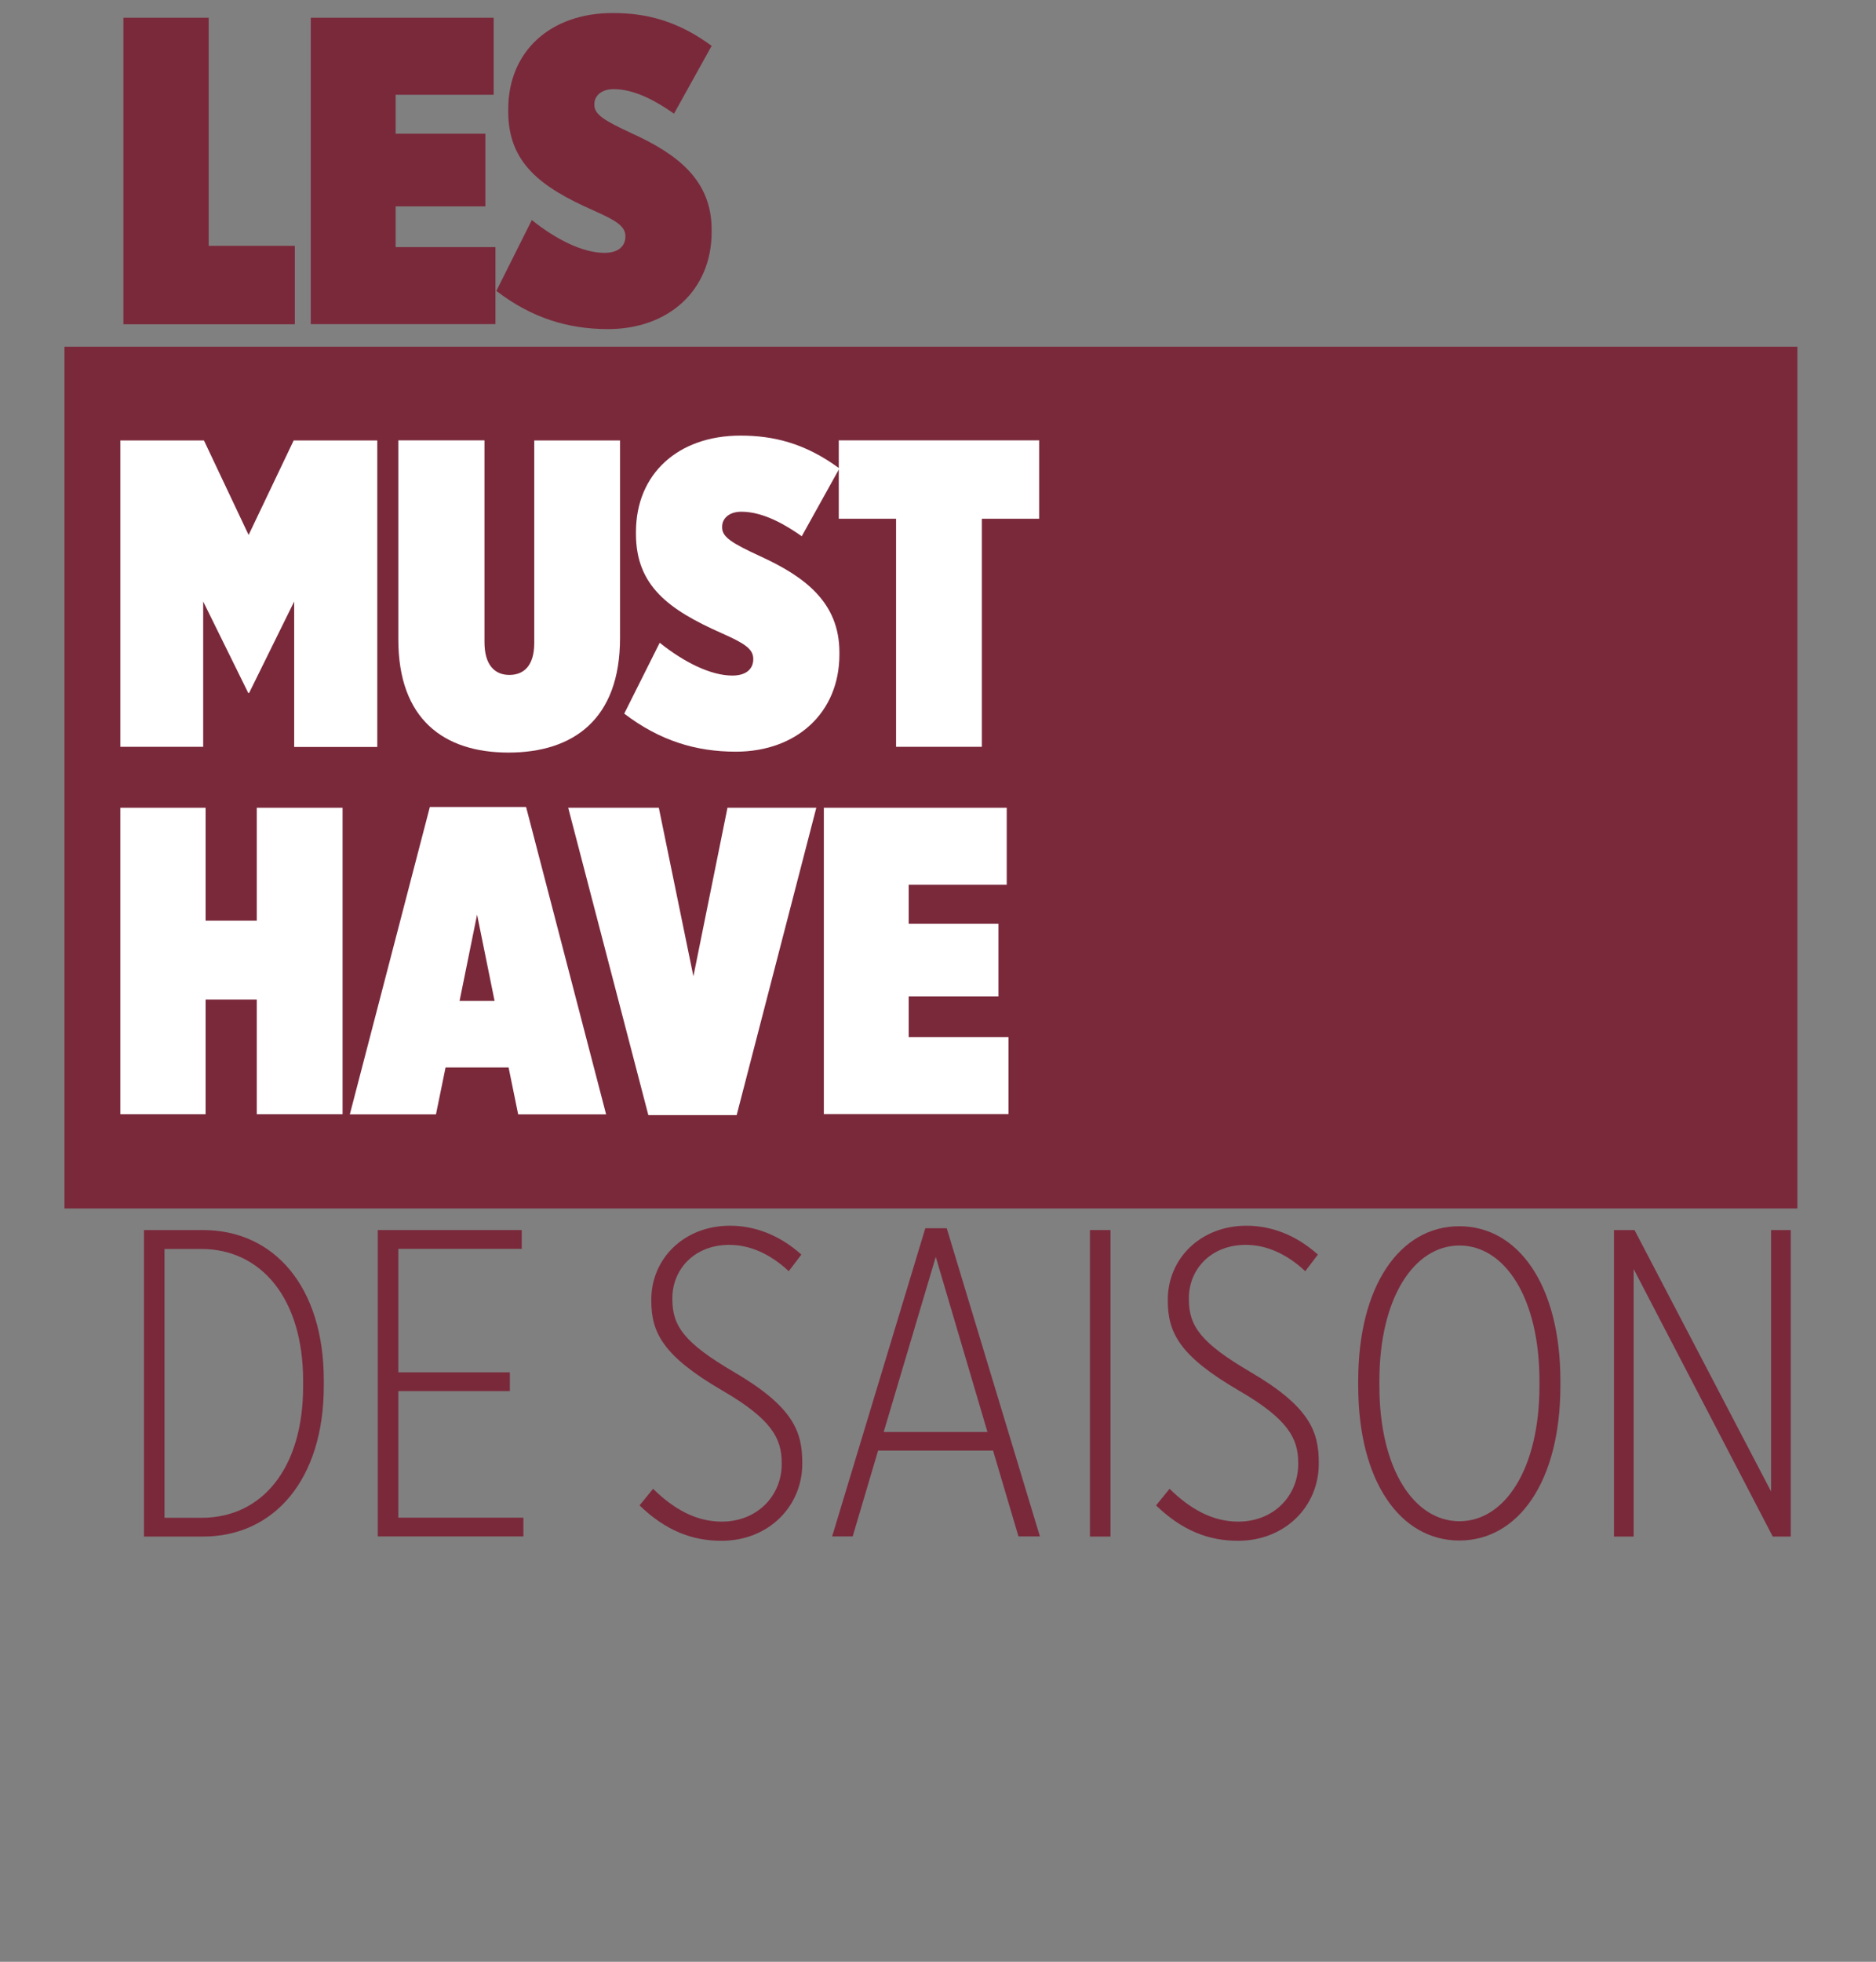
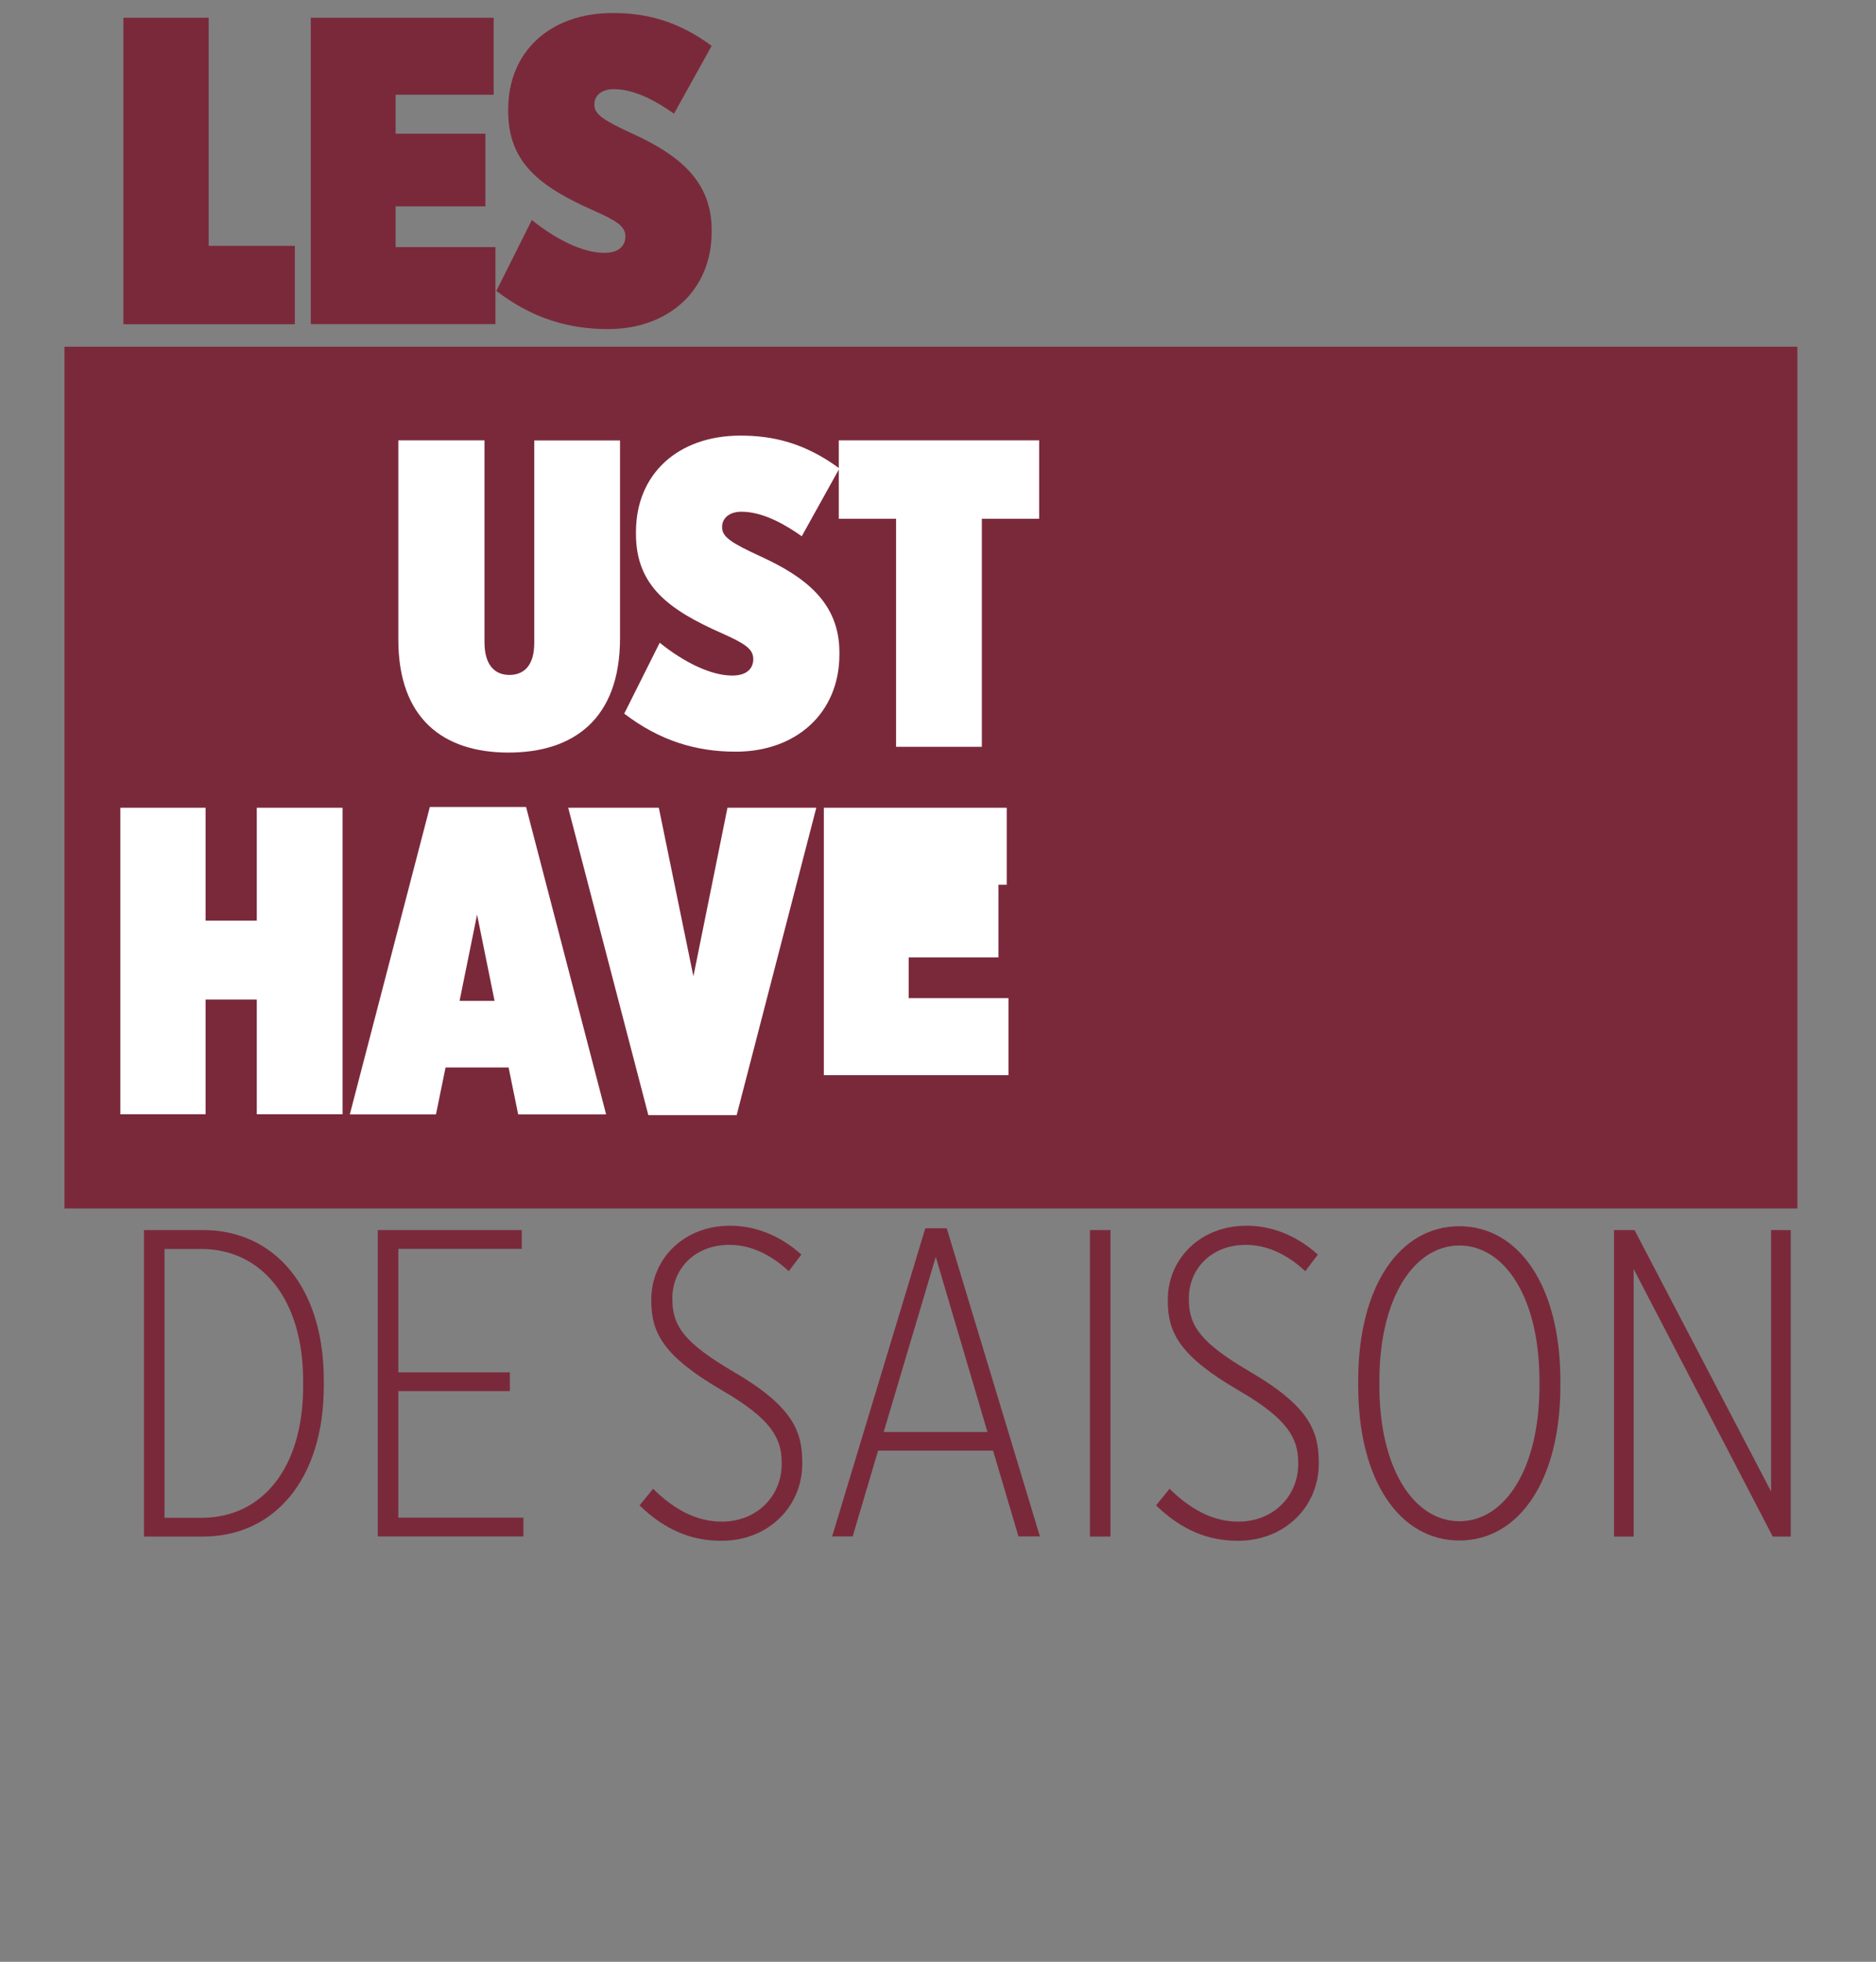
<svg xmlns="http://www.w3.org/2000/svg" version="1.1" id="Calque_1" x="0px" y="0px" viewBox="0 0 146.99 153.62" style="enable-background:new 0 0 146.99 153.62;" xml:space="preserve">
  <rect x="0" y="0" width="146.99" height="153.62" fill="#808080" stroke="none" />
  <style type="text/css">
	.st0{fill:#7A293B;}
	.st1{fill:#FFFFFF;}
</style>
  <g>
    <rect x="5.05" y="27.15" class="st0" width="135.78" height="67.48" />
    <g>
      <path class="st0" d="M9.67,1.39h6.68v17.86h6.75v6.14H9.67V1.39z" />
      <path class="st0" d="M24.35,1.39h14.33v6.03H31v3.05h7.03v5.69H31v3.19h7.82v6.03H24.35V1.39z" />
      <path class="st0" d="M38.89,22.78l2.78-5.55c1.92,1.54,4.01,2.57,5.69,2.57c1.2,0,1.64-0.62,1.64-1.27V18.5    c0-0.79-0.72-1.23-2.5-2.02c-4.11-1.82-6.68-3.7-6.68-7.75V8.56c0-4.53,3.29-7.54,8.19-7.54c2.5,0,5.01,0.55,7.75,2.57L52.81,8.9    c-1.17-0.82-2.95-1.92-4.73-1.92c-0.99,0-1.51,0.55-1.51,1.17v0.07c0,0.75,0.79,1.23,2.95,2.23c3.53,1.61,6.24,3.63,6.24,7.54    v0.17c0,4.56-3.36,7.61-8.12,7.61C44.52,25.77,41.67,24.91,38.89,22.78z" />
-       <path class="st1" d="M9.43,34.49h6.55l3.5,7.4l3.53-7.4h6.55v24h-6.51V47.1l-3.53,7.16h-0.07l-3.53-7.16v11.38H9.43V34.49z" />
      <path class="st1" d="M31.21,50.08v-15.6h6.75v15.8c0,1.78,0.79,2.57,1.95,2.57s1.95-0.75,1.95-2.5V34.49h6.72v15.49    c0,6.31-3.63,8.95-8.74,8.95C34.78,58.93,31.21,56.32,31.21,50.08z" />
      <path class="st1" d="M48.91,55.88l2.78-5.55c1.92,1.54,4.01,2.57,5.69,2.57c1.2,0,1.64-0.62,1.64-1.27v-0.04    c0-0.79-0.72-1.23-2.5-2.02c-4.11-1.82-6.69-3.7-6.69-7.75v-0.17c0-4.53,3.29-7.54,8.19-7.54c2.5,0,5.01,0.55,7.75,2.57    l-2.95,5.31c-1.17-0.82-2.95-1.92-4.73-1.92c-0.99,0-1.51,0.55-1.51,1.17v0.07c0,0.75,0.79,1.23,2.95,2.23    c3.53,1.61,6.24,3.63,6.24,7.54v0.17c0,4.56-3.36,7.61-8.12,7.61C54.53,58.86,51.69,58,48.91,55.88z" />
      <path class="st1" d="M70.21,40.62h-4.49v-6.14h15.7v6.14h-4.49v17.86h-6.72V40.62z" />
      <path class="st1" d="M9.43,63.25h6.68v8.84h4.01v-8.84h6.72v24h-6.72v-8.98h-4.01v8.98H9.43V63.25z" />
      <path class="st1" d="M33.68,63.19h7.54l6.27,24.07H40.6l-0.75-3.67h-4.94l-0.75,3.67h-6.75L33.68,63.19z M38.75,78.37l-1.37-6.75    l-1.37,6.75H38.75z" />
      <path class="st1" d="M44.52,63.25h7.1l2.71,13.2L57,63.25h6.96l-6.24,24.07H50.8L44.52,63.25z" />
-       <path class="st1" d="M64.55,63.25h14.33v6.03H71.2v3.05h7.03v5.69H71.2v3.19h7.82v6.03H64.55V63.25z" />
+       <path class="st1" d="M64.55,63.25h14.33v6.03H71.2h7.03v5.69H71.2v3.19h7.82v6.03H64.55V63.25z" />
      <path class="st0" d="M11.28,96.32h4.63c5.55,0,9.46,4.42,9.46,11.76v0.45c0,7.34-3.91,11.79-9.46,11.79h-4.63    C11.28,120.32,11.28,96.32,11.28,96.32z M12.89,97.8v21.05h2.91c4.73,0,7.95-3.87,7.95-10.28v-0.45c0-6.41-3.26-10.32-7.99-10.32    C15.76,97.8,12.89,97.8,12.89,97.8z" />
      <path class="st0" d="M29.6,96.32h11.28v1.47h-9.67v9.67h8.74v1.47h-8.74v9.91h9.8v1.47H29.6V96.32z" />
      <path class="st0" d="M50.11,117.88l1.06-1.3c1.61,1.58,3.36,2.57,5.38,2.57c2.78,0,4.7-2.02,4.7-4.52v-0.07    c0-1.92-0.79-3.43-4.63-5.66c-4.66-2.71-5.59-4.53-5.59-7.06v-0.07c0-3.19,2.54-5.79,6.17-5.79c1.89,0,3.84,0.69,5.59,2.26    l-0.99,1.3c-1.47-1.37-3.05-2.06-4.66-2.06c-2.74,0-4.46,1.92-4.46,4.18v0.07c0,2.13,0.96,3.43,4.8,5.69    c4.7,2.74,5.38,4.7,5.38,7.13v0.07c0,3.36-2.67,6.03-6.31,6.03C54.26,120.66,52.17,119.87,50.11,117.88z" />
      <path class="st0" d="M72.5,96.18h1.68l7.3,24.13H79.8l-1.99-6.72H68.8l-1.99,6.72H65.2L72.5,96.18z M77.37,112.13l-4.05-13.71    l-4.08,13.71H77.37z" />
      <path class="st0" d="M85.4,96.32h1.61v24H85.4V96.32z" />
      <path class="st0" d="M90.58,117.88l1.06-1.3c1.61,1.58,3.36,2.57,5.38,2.57c2.78,0,4.7-2.02,4.7-4.52v-0.07    c0-1.92-0.79-3.43-4.63-5.66c-4.66-2.71-5.59-4.53-5.59-7.06v-0.07c0-3.19,2.54-5.79,6.17-5.79c1.89,0,3.84,0.69,5.59,2.26    l-0.99,1.3c-1.47-1.37-3.05-2.06-4.66-2.06c-2.74,0-4.46,1.92-4.46,4.18v0.07c0,2.13,0.96,3.43,4.8,5.69    c4.7,2.74,5.38,4.7,5.38,7.13v0.07c0,3.36-2.67,6.03-6.31,6.03C94.73,120.66,92.64,119.87,90.58,117.88z" />
      <path class="st0" d="M106.42,108.53v-0.41c0-7.47,3.29-12.1,7.92-12.1s7.92,4.63,7.92,12.1v0.41c0,7.47-3.29,12.1-7.92,12.1    C109.72,120.63,106.42,116,106.42,108.53z M120.62,108.53v-0.41c0-6.48-2.71-10.59-6.27-10.59s-6.27,4.11-6.27,10.59v0.41    c0,6.48,2.71,10.59,6.27,10.59S120.62,115.01,120.62,108.53z" />
      <path class="st0" d="M126.46,96.32h1.61l10.7,20.47V96.32h1.54v24h-1.41L128,99.37v20.95h-1.54V96.32z" />
    </g>
  </g>
</svg>